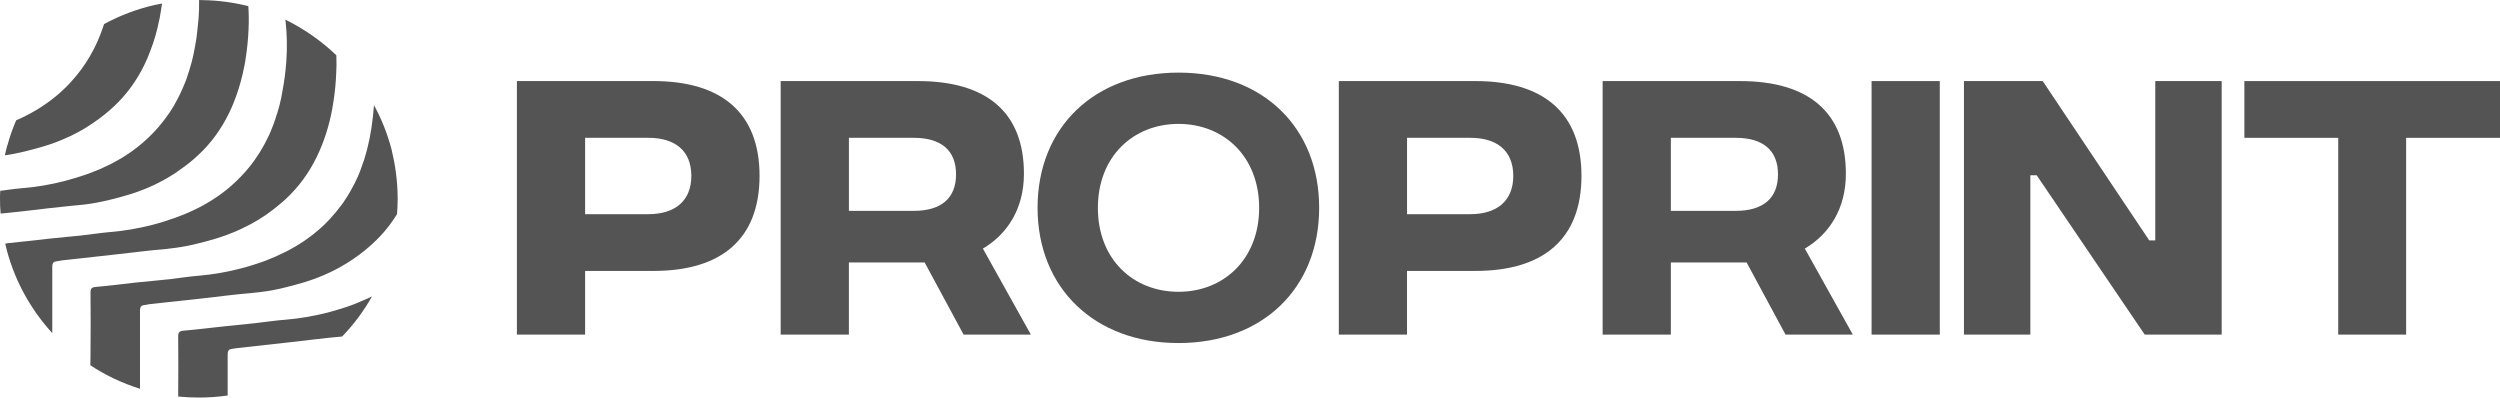
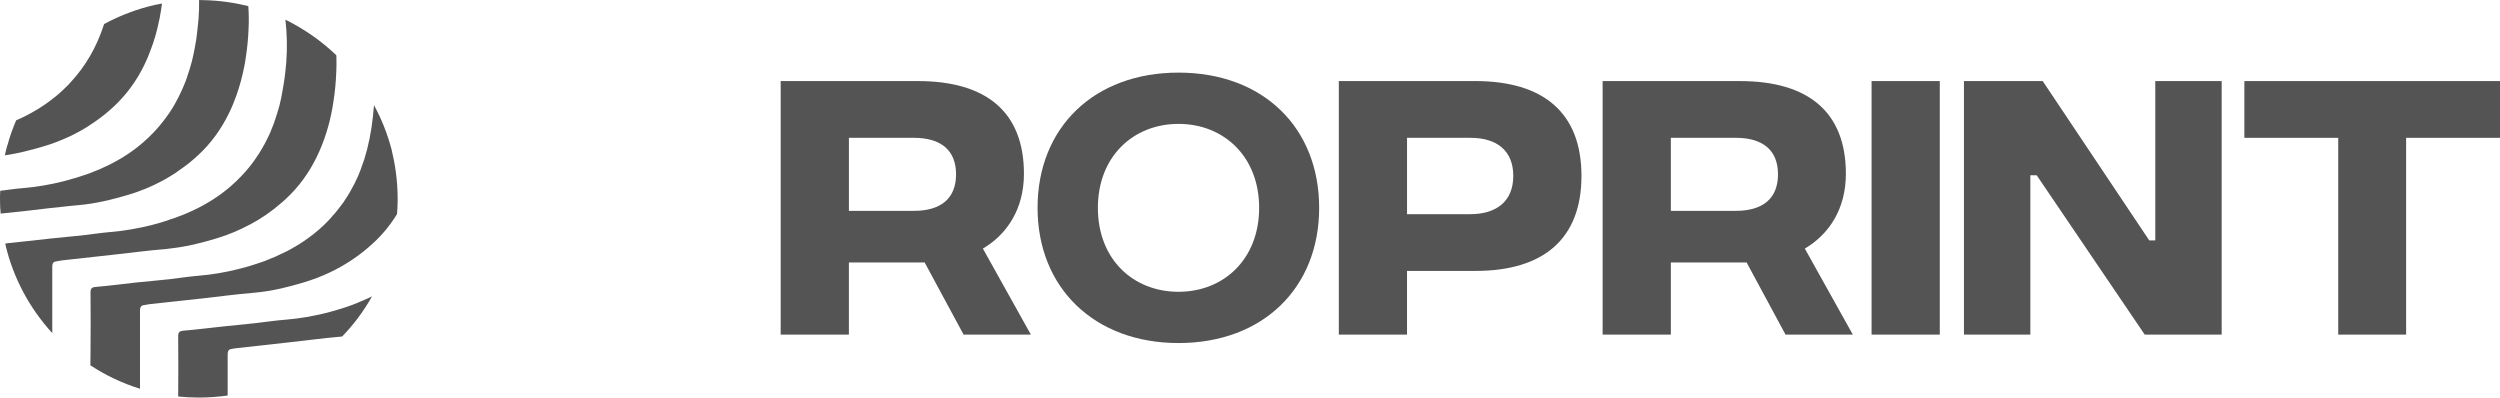
<svg xmlns="http://www.w3.org/2000/svg" id="Ebene_2" data-name="Ebene 2" viewBox="0 0 1295.9 206.08">
  <defs>
    <style>      .cls-1 {        fill: #545454;        stroke-width: 0px;      }    </style>
  </defs>
-   <path class="cls-1" d="m335.99,111.02c13.77,0,22.37-6.73,22.37-19.87s-8.6-19.71-22.21-19.71h-32.85v39.58h32.7-.01Zm-68.06-69h70.72c35.35,0,55.07,16.43,55.07,49.13s-19.71,49.28-54.91,49.28h-35.51v33.02h-35.36V42.03h0Z" />
  <path class="cls-1" d="m440.04,109.3h33.63c14.25,0,21.91-6.57,21.91-18.93s-7.66-18.93-21.91-18.93h-33.63v37.86Zm59.45,64.15l-20.19-37.4h-39.27v37.4h-35.36V42.03h71.19c35.51,0,54.91,16.11,54.91,48.03,0,18.15-8.6,31.3-21.28,38.8l24.88,44.59h-34.89.01Z" />
  <path class="cls-1" d="m652.69,107.73c0-26.66-18.4-43.51-41.79-43.51s-41.8,16.85-41.8,43.51,18.24,43.52,41.8,43.52,41.79-17.03,41.79-43.52Zm-114.86,0c0-41.61,29.26-70.09,73.07-70.09s72.9,28.47,72.9,70.09-29.26,70.09-72.9,70.09-73.07-28.64-73.07-70.09Z" />
  <path class="cls-1" d="m762.05,111.02c13.76,0,22.37-6.73,22.37-19.87s-8.61-19.71-22.22-19.71h-32.85v39.58h32.7,0Zm-68.06-69h70.71c35.36,0,55.07,16.43,55.07,49.13s-19.71,49.28-54.91,49.28h-35.52v33.02h-35.35V42.03h0Z" />
  <path class="cls-1" d="m866.1,109.3h33.64c14.23,0,21.9-6.57,21.9-18.93s-7.66-18.93-21.9-18.93h-33.64v37.86Zm59.45,64.15l-20.18-37.4h-39.27v37.4h-35.36V42.03h71.18c35.52,0,54.91,16.11,54.91,48.03,0,18.15-8.6,31.3-21.28,38.8l24.88,44.59h-34.89.01Z" />
  <rect class="cls-1" x="970.15" y="42.03" width="35.36" height="131.42" />
  <path class="cls-1" d="m1018.03,42.03h40.83l55.23,82.6h3.12V42.03h34.42v131.42h-39.89l-56.01-82.61h-3.28v82.61h-34.42V42.03h0Z" />
  <path class="cls-1" d="m1295.9,71.44h-48.66v102.01h-35.2v-102.01h-48.65v-29.41h132.51v29.41Z" />
  <path class="cls-1" d="m84,1.79l-.2,1.18c-.2,1.64-.46,3.29-.79,4.93-.13.92-.26,1.84-.53,2.7-1.05,5.39-2.57,10.72-4.6,15.85-.86,2.43-1.91,4.87-3.09,7.24-3.95,8.16-9.27,15.46-15.92,21.64-3.42,3.16-7.04,6.05-10.85,8.55-3.68,2.57-7.56,4.74-11.64,6.71-.66.26-1.32.59-1.97.86-3.75,1.71-7.56,3.16-11.58,4.34-6.64,1.97-13.42,3.75-20.32,4.74.39-1.78.79-3.49,1.25-5.13h.07c1.18-4.47,2.76-8.88,4.54-13.02,7.1-3.09,13.75-6.97,19.86-11.9,2.5-1.97,4.87-4.14,7.17-6.51l1.25-1.38c7.76-8.35,13.29-18.09,16.84-28.74l.46-1.38c6.97-3.75,14.4-6.77,22.17-8.88l.46-.13c2.43-.66,4.93-1.18,7.43-1.64v-.03Z" />
  <path class="cls-1" d="m128.86,14.68c-.2,5.13-.66,10.13-1.45,15.13-.13,1.18-.39,2.43-.59,3.62l-.2,1.05c-.99,5-2.3,10-4.01,14.8-1.12,3.22-2.43,6.38-3.95,9.47-4.01,8.22-9.27,15.52-15.98,21.71-2.96,2.76-6.05,5.26-9.27,7.43-1.51,1.18-3.03,2.17-4.67,3.16-1.51.99-3.09,1.84-4.67,2.7-5.46,2.96-11.25,5.33-17.36,7.17-8.68,2.57-17.43,4.74-26.51,5.46-1.38.13-2.7.26-4.08.39-7.37.72-14.8,1.64-22.17,2.5-4.54.46-9.08.99-13.62,1.45-.26-2.57-.33-5.13-.33-7.7,0-1.38,0-2.7.13-4.08,1.25-.2,2.5-.39,3.75-.53,2.7-.39,5.39-.66,8.09-.92,7.1-.59,14.14-1.78,21.05-3.55,1.05-.26,2.1-.53,3.16-.86l.59-.2c1.58-.39,3.16-.86,4.67-1.38,2.24-.66,4.34-1.45,6.45-2.24l.92-.39.66-.26c1.58-.59,3.09-1.25,4.54-1.97,1.71-.72,3.35-1.58,5.06-2.5,3.49-1.84,6.77-3.88,10-6.25,1.58-1.18,3.16-2.37,4.67-3.68,1.91-1.64,3.68-3.29,5.46-5.13,2.3-2.37,4.41-4.87,6.31-7.43l1.25-1.71c.79-1.05,1.51-2.1,2.17-3.22v-.07l.2-.2c.86-1.38,1.71-2.83,2.43-4.28l.79-1.45c.53-.99.99-1.97,1.45-2.96.39-.79.72-1.58,1.05-2.37.33-.79.66-1.58.99-2.37.66-1.58,1.25-3.22,1.71-4.87l.53-1.58c.46-1.51.92-3.03,1.32-4.54.66-2.63,1.25-5.33,1.71-8.02l.13-.86c.33-1.45.53-2.96.72-4.47.13-.72.2-1.51.26-2.3.13-1.12.26-2.3.39-3.49s.26-2.37.33-3.55c.2-3.03.33-6.05.26-9.01v-.33c.66,0,1.32,0,1.97.07h.13c8.09.13,15.92,1.25,23.42,3.09.26,3.81.33,7.7.13,11.51h0Z" />
  <path class="cls-1" d="m48.81,88.87l-.92.39v-.07l.92-.33h0Z" />
  <path class="cls-1" d="m3.89,98.41c-1.25.13-2.5.33-3.75.53v-.07c1.25-.13,2.5-.33,3.75-.46Z" />
  <path class="cls-1" d="m174.38,29.67c.07,2.57.07,5.13-.07,7.7-.2,5.13-.66,10.19-1.45,15.19-.2,1.25-.39,2.43-.59,3.62-1.58,8.75-4.21,17.23-8.16,25.32-4.01,8.16-9.27,15.46-15.98,21.64-.72.72-1.51,1.38-2.3,2.04-5.06,4.41-10.46,8.16-16.31,11.25h-.07c-5.46,2.96-11.25,5.33-17.3,7.17-7.83,2.37-15.72,4.34-23.88,5.2-.86.13-1.78.26-2.63.33-8.75.66-17.5,1.91-26.24,2.83-7.89.92-15.85,1.78-23.81,2.63-1.18.13-2.3.26-3.49.39-.99.13-2.04.39-3.09.53-1.91.2-1.91,1.84-1.91,3.35v33.81c-11.77-12.89-20.39-28.74-24.4-46.37l.66-.13.86-.13c7.04-.66,14.01-1.58,21.05-2.3,3.49-.39,6.91-.72,10.39-1.05,1.84-.2,3.75-.33,5.59-.53,5.39-.59,10.79-1.45,16.18-1.91,7.1-.59,14.14-1.84,21.05-3.55,3.29-.86,6.58-1.78,9.73-2.96,1.71-.46,3.42-1.12,5.13-1.84l.26-.07c.86-.26,1.64-.66,2.5-.99,2.17-.92,4.34-1.91,6.45-2.96,1.84-.92,3.68-1.91,5.46-3.03.99-.53,1.97-1.18,2.96-1.84,1.18-.72,2.37-1.58,3.55-2.43,1.58-1.12,3.09-2.37,4.6-3.62l.59-.53c1.71-1.45,3.35-3.03,4.93-4.67,3.49-3.55,6.51-7.37,9.08-11.38.53-.72.99-1.51,1.45-2.3,1.32-2.1,2.43-4.21,3.49-6.38.59-1.12,1.12-2.3,1.58-3.42,1.25-2.89,2.37-5.85,3.22-8.95h.07c.46-1.51.92-3.03,1.32-4.6.66-2.63,1.25-5.33,1.64-7.96.92-4.8,1.51-9.67,1.91-14.6v-.07c.53-7.37.39-14.67-.46-21.9,9.73,4.8,18.61,10.98,26.38,18.42l.07,1.05h-.01Z" />
  <path class="cls-1" d="m119.72,96.43l-.59.53v-.07l.59-.46Z" />
  <path class="cls-1" d="m143.46,59.34c-.86,3.09-1.97,6.05-3.22,8.95,1.25-2.89,2.3-5.92,3.22-8.95Z" />
  <path class="cls-1" d="m143.53,59.34h-.07c.53-1.51.99-3.03,1.38-4.6-.39,1.58-.86,3.09-1.32,4.6h.01Z" />
  <path class="cls-1" d="m206.14,103.01c0,2.7-.13,5.33-.33,7.96-3.35,5.46-7.43,10.52-12.23,14.93-6.71,6.25-14.21,11.31-22.36,15.19-4.34,2.1-8.88,3.81-13.62,5.26-4.01,1.18-8.02,2.3-12.1,3.22-4.74,1.05-9.54,1.84-14.4,2.24-8.75.72-17.5,1.91-26.24,2.89-5.66.59-11.38,1.25-17.1,1.84-3.35.39-6.77.72-10.19,1.12-.99.13-2.04.39-3.09.53-1.91.26-1.91,1.91-1.91,3.35v39.99c-9.21-2.89-17.82-6.97-25.72-12.17.07-2.17.07-4.41.07-6.64.13-10.39.07-20.72,0-31.11,0-2.04.59-2.7,2.76-2.89,7.04-.59,14.01-1.51,21.05-2.3,5.33-.53,10.66-.99,15.98-1.58l1.38-.13c4.93-.59,9.87-1.38,14.8-1.78,7.1-.59,14.14-1.78,21.05-3.55,3.75-.92,7.43-2.04,10.98-3.29,1.84-.59,3.62-1.25,5.33-2.04,1.78-.66,3.49-1.38,5.2-2.3,2.1-.92,4.21-1.97,6.25-3.16l.39-.26c1.12-.59,2.17-1.25,3.22-1.91,1.51-.92,3.03-1.97,4.54-3.09,1.84-1.32,3.62-2.7,5.33-4.21,1.71-1.45,3.35-3.03,4.93-4.67.59-.59,1.12-1.18,1.64-1.78v-.07c1.51-1.58,2.89-3.22,4.14-4.93.53-.66,1.05-1.32,1.51-1.97.53-.66.99-1.32,1.38-2.04.66-.92,1.25-1.84,1.78-2.76.86-1.38,1.64-2.76,2.37-4.21.53-.92,1.05-1.84,1.45-2.83.33-.66.66-1.32.92-1.97l.26-.53c.39-.92.79-1.91,1.18-2.89.26-.66.53-1.38.72-2.04.99-2.5,1.78-5,2.43-7.63l.39-1.32c1.91-7.43,2.96-15,3.55-22.69v-.33c3.95,7.24,6.97,14.8,9.14,23.02.92,3.88,1.71,7.83,2.24,11.9.59,4.47.92,9.01.92,13.62h.01Z" />
  <path class="cls-1" d="m192.86,153.59c-4.28,7.63-9.47,14.6-15.52,20.85l-.79.07c-8.75.72-17.5,1.97-26.24,2.89-9.08,1.05-18.22,1.97-27.3,3.03-1.05.07-2.04.33-3.09.46-1.91.26-1.91,1.91-1.91,3.42v20.72c-4.87.66-9.87,1.05-14.93,1.05-3.62,0-7.24-.2-10.72-.53.13-10.39.07-20.78,0-31.18,0-2.1.59-2.76,2.76-2.96,7.04-.59,14.01-1.51,21.05-2.24,5.33-.59,10.66-1.05,15.98-1.64,5.39-.59,10.72-1.45,16.18-1.84,7.1-.59,14.14-1.84,21.05-3.55,2.17-.59,4.34-1.18,6.45-1.84,2.1-.59,4.14-1.32,6.18-2.04,1.78-.66,3.49-1.32,5.2-2.1.92-.39,1.84-.79,2.7-1.18.99-.39,1.97-.86,2.96-1.38h0Z" />
</svg>